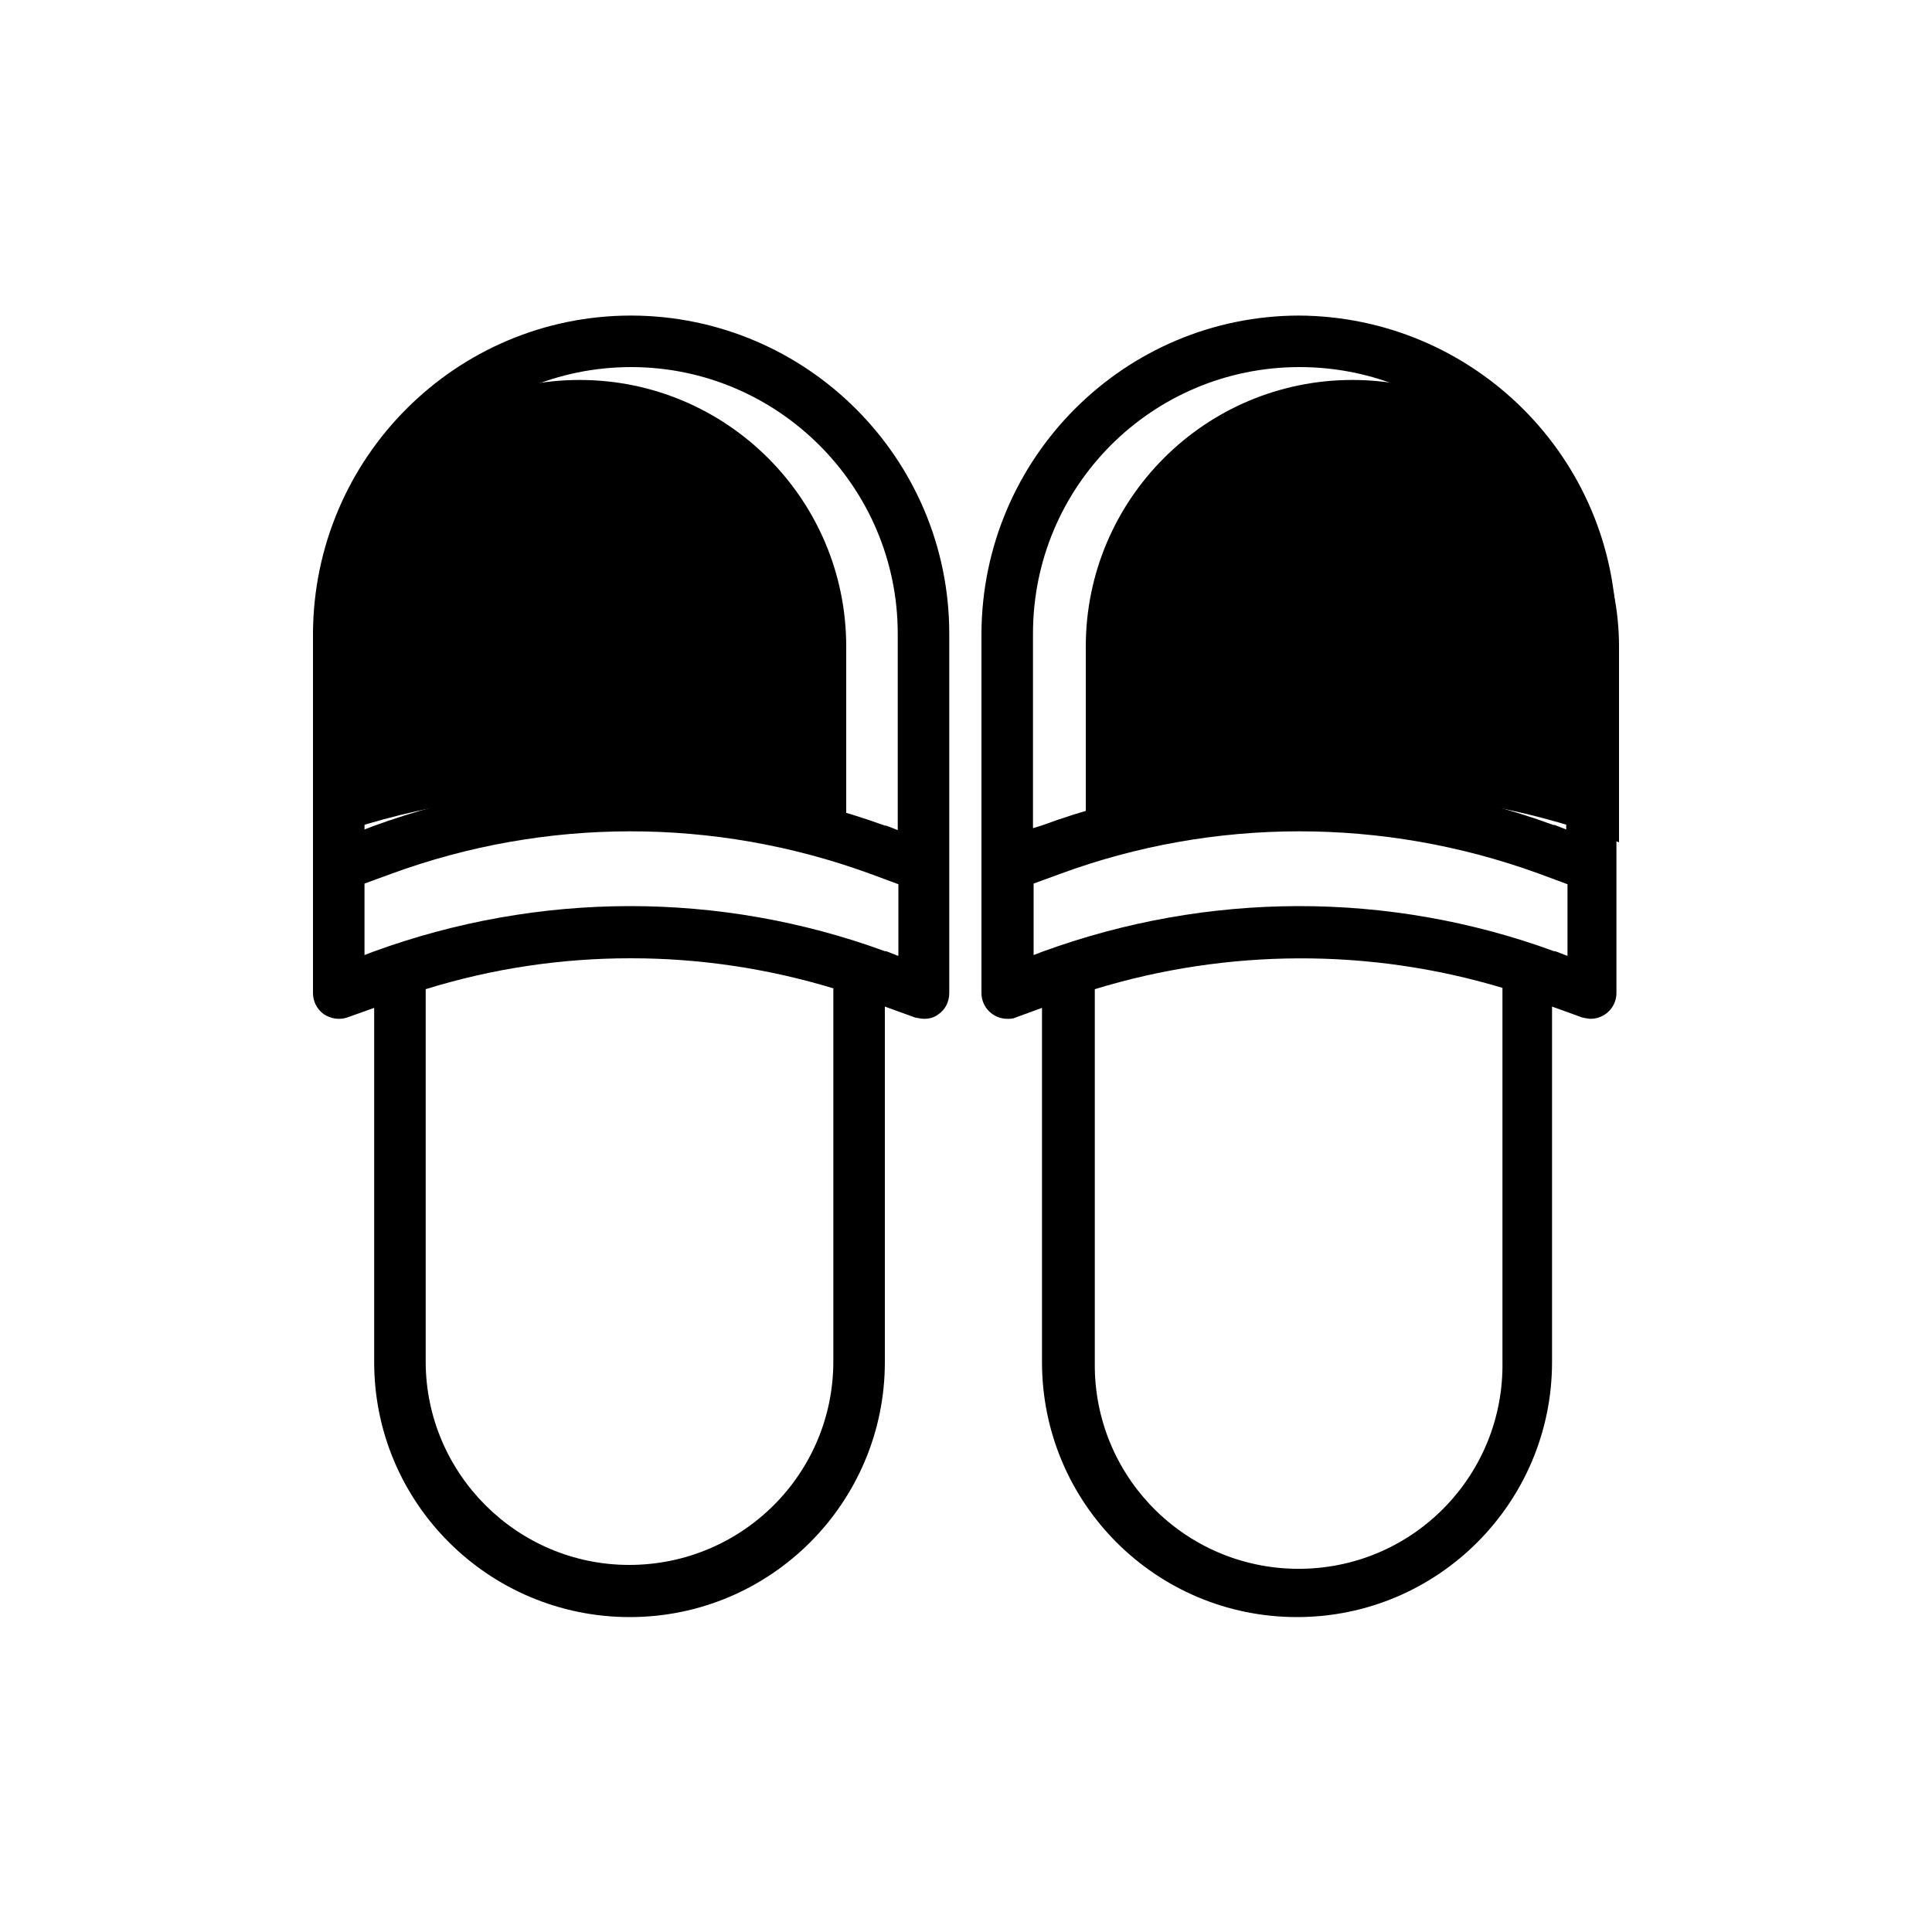
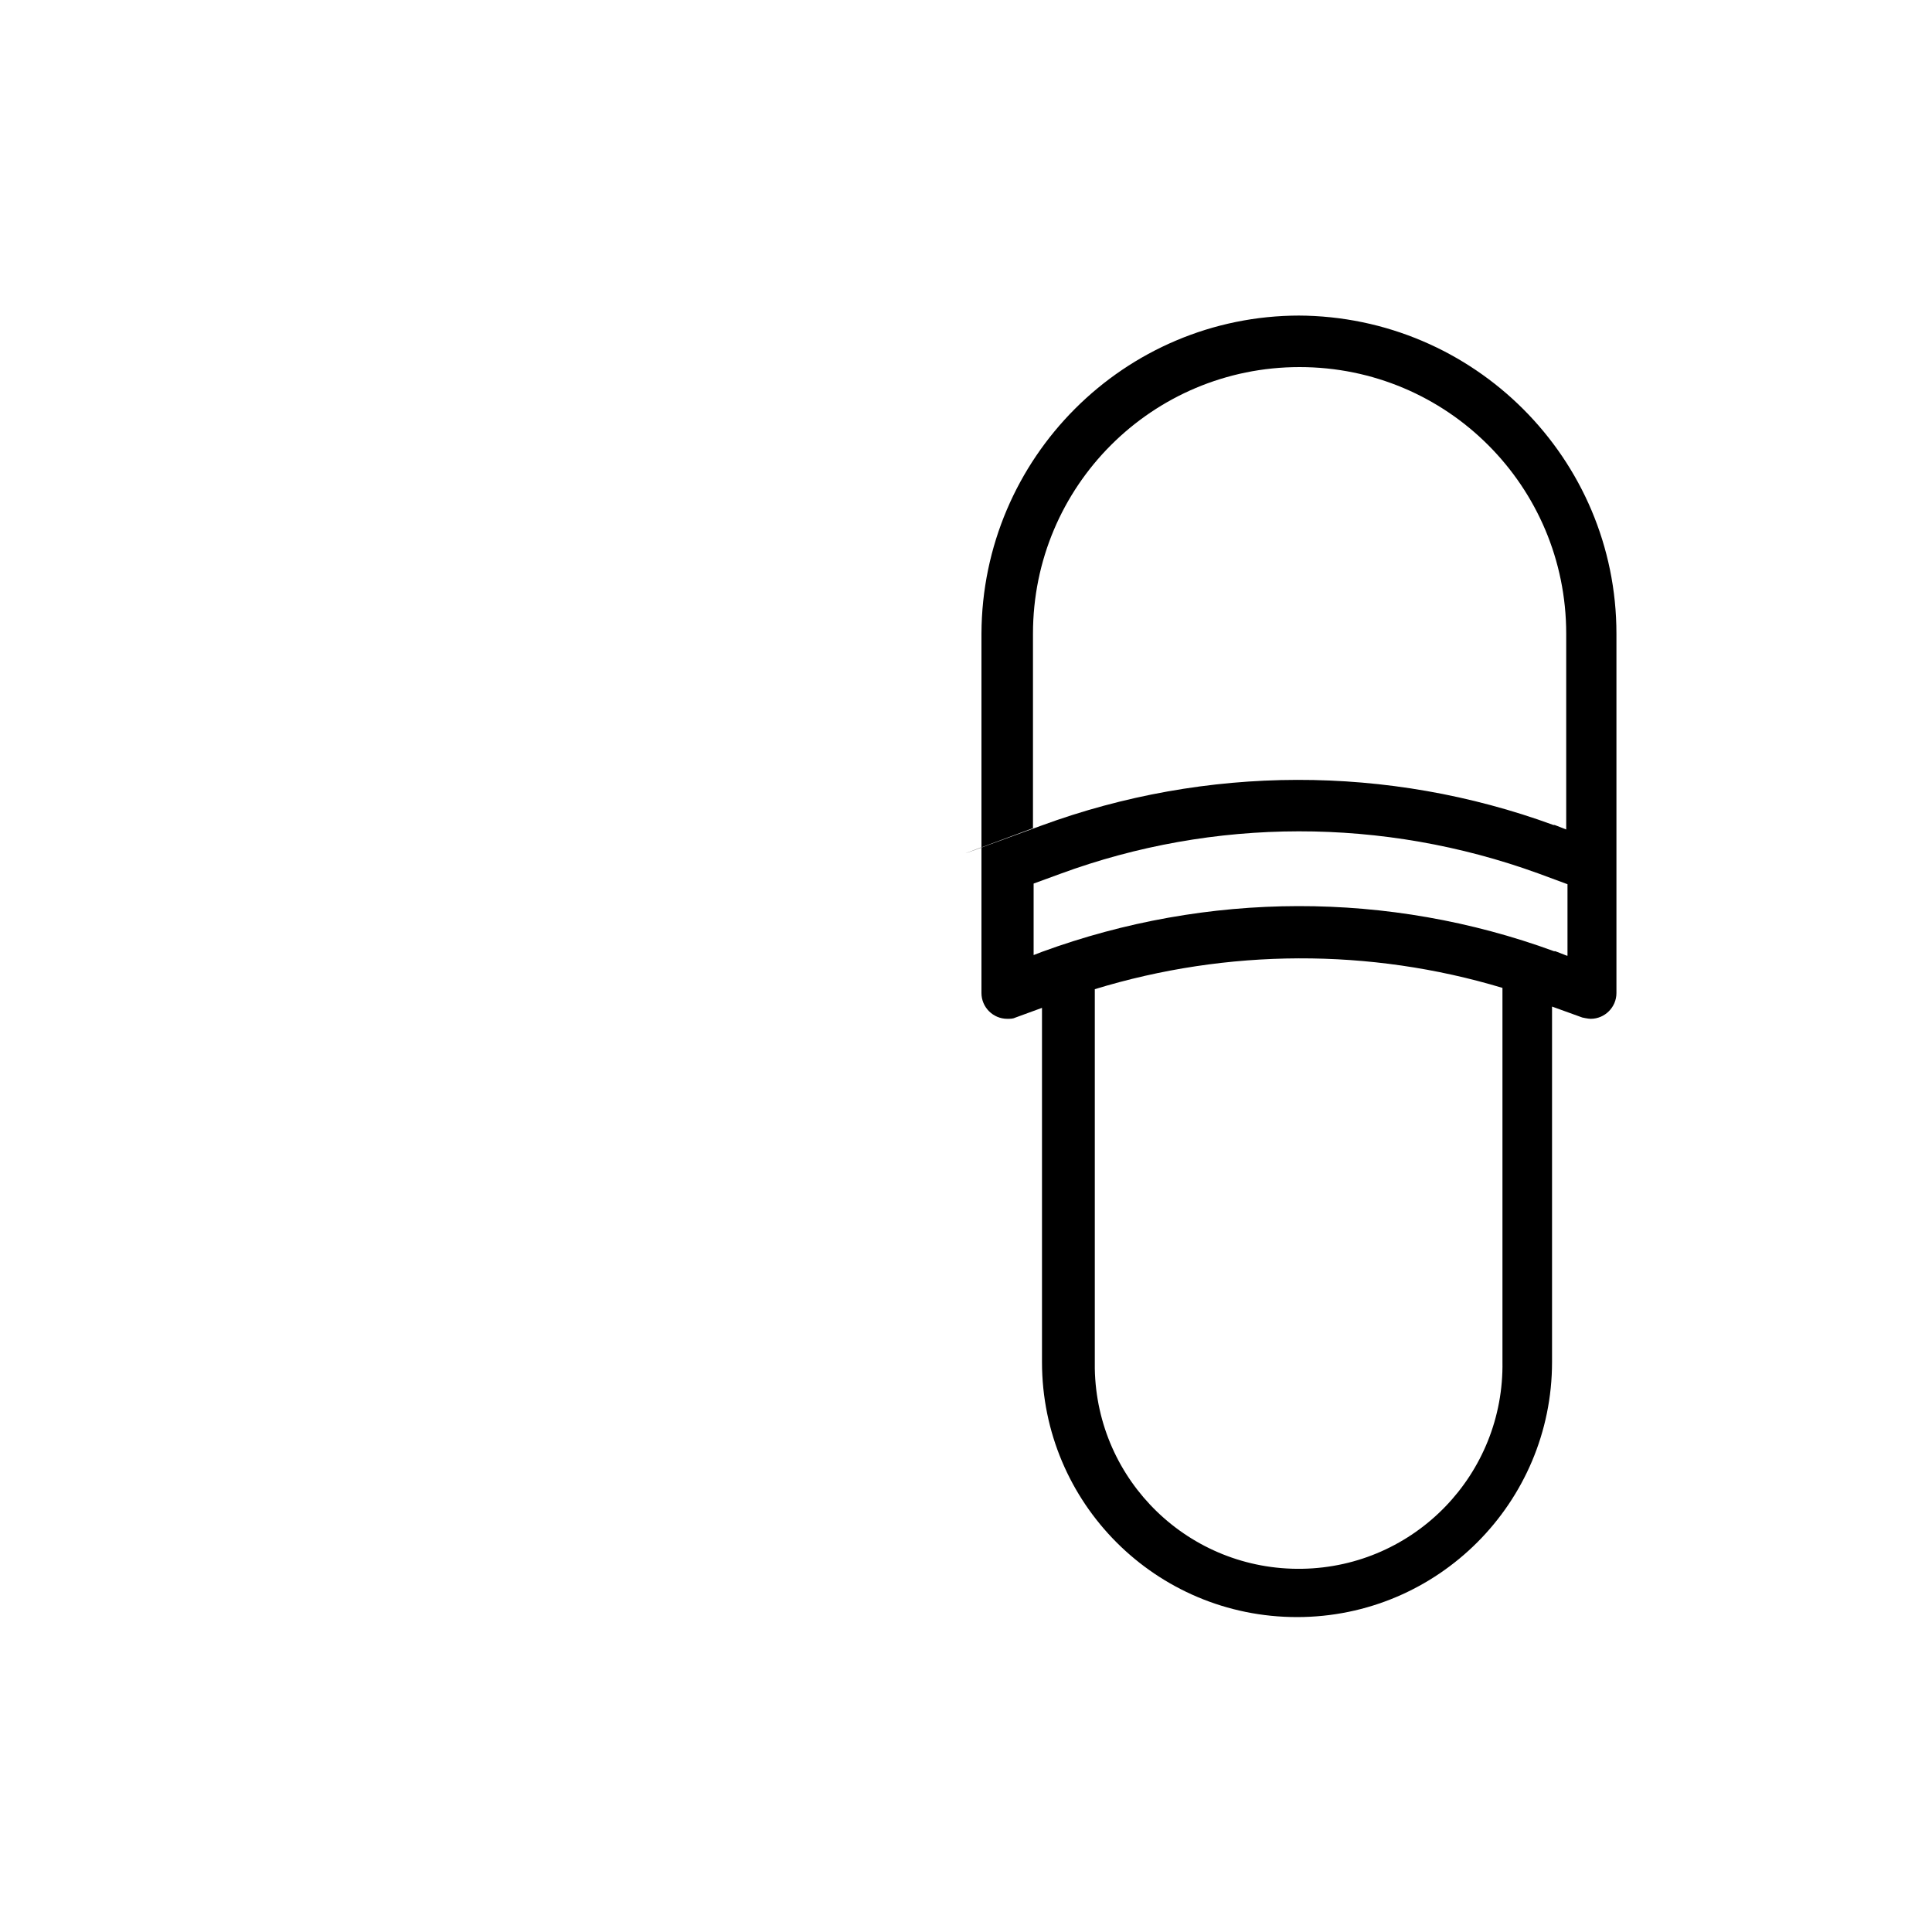
<svg xmlns="http://www.w3.org/2000/svg" id="Capa_1" data-name="Capa 1" viewBox="0 0 30 30">
  <g id="color2">
-     <path d="M9,5.9c-2.29,0-4.14,1.86-4.14,4.14v3.04l.13-.05c2.56-.94,5.38-.95,7.95-.02h.02s.18.07.18.07v-3.04c0-2.29-1.86-4.14-4.14-4.14Z" fill="currentColor" stroke-width="0" />
-     <path d="M21,5.9c-2.29,0-4.14,1.86-4.14,4.14v3.04l.13-.05c2.56-.94,5.38-.95,7.95-.02h.02s.18.07.18.07v-3.04c0-2.29-1.86-4.14-4.14-4.14Z" fill="currentColor" stroke-width="0" />
-   </g>
+     </g>
  <g id="color1">
-     <path d="M20.18,4.9c-2.72,0-4.93,2.21-4.94,4.94v5.58c0,.22.18.4.4.4.05,0,.09,0,.13-.02l.41-.15v5.5c0,2.19,1.77,3.96,3.96,3.96s3.96-1.78,3.96-3.96v-5.52l.47.17s.09.02.13.02c.22,0,.4-.18.4-.4v-5.58c0-2.72-2.21-4.93-4.94-4.94ZM16.04,9.84c0-2.29,1.85-4.14,4.14-4.14s4.14,1.85,4.14,4.14v3.04l-.18-.07h-.02c-2.57-.94-5.39-.93-7.95.01h0s-.13.04-.13.04v-3.04ZM23.33,21.14c.03,1.75-1.36,3.19-3.11,3.22-1.75.03-3.19-1.36-3.22-3.11,0-.04,0-.07,0-.11v-5.78c2.06-.63,4.27-.64,6.33-.02h0v5.79ZM24.33,14.84l-.18-.07h-.02c-2.57-.94-5.38-.93-7.95.01l-.13.05v-1.11l.41-.15c2.39-.88,5.02-.88,7.42-.01h0l.46.17v1.11Z" fill="currentColor" stroke-width="0" />
-     <path d="M9.8,4.9c-2.72,0-4.93,2.21-4.94,4.94v5.58c0,.13.06.25.17.33.11.07.24.09.36.05l.42-.15v5.4h0v.1c0,2.19,1.78,3.96,3.97,3.96,2.19,0,3.96-1.78,3.96-3.96v-5.52l.47.17s.09.02.14.02c.08,0,.16-.02.22-.07.11-.07.17-.2.17-.33v-5.58c0-2.72-2.21-4.93-4.93-4.94ZM12.94,15.35v5.79c0,1.75-1.42,3.16-3.17,3.16-1.74,0-3.16-1.42-3.16-3.16v-5.78c1.03-.32,2.1-.48,3.18-.48h.01c1.07,0,2.13.16,3.15.47h0ZM13.94,14.84l-.18-.07h-.02c-2.57-.94-5.38-.93-7.95.01l-.13.05v-1.11l.41-.15c2.4-.88,5.02-.88,7.42-.01l.46.17v1.11ZM13.94,12.89l-.18-.07h-.02c-2.57-.93-5.38-.93-7.95.01h0l-.13.05v-3.04c0-2.29,1.86-4.14,4.14-4.14s4.14,1.86,4.14,4.14v3.04Z" fill="currentColor" stroke-width="0" />
+     <path d="M20.18,4.9c-2.72,0-4.93,2.21-4.94,4.94v5.58c0,.22.18.4.4.4.05,0,.09,0,.13-.02l.41-.15v5.5c0,2.19,1.77,3.96,3.96,3.96s3.96-1.78,3.96-3.96v-5.52l.47.17s.09.02.13.02c.22,0,.4-.18.4-.4v-5.58c0-2.72-2.21-4.93-4.94-4.94ZM16.04,9.84c0-2.29,1.85-4.14,4.14-4.14s4.14,1.85,4.14,4.14v3.04l-.18-.07h-.02c-2.57-.94-5.39-.93-7.95.01s-.13.04-.13.04v-3.04ZM23.33,21.14c.03,1.75-1.36,3.19-3.11,3.22-1.75.03-3.19-1.36-3.22-3.11,0-.04,0-.07,0-.11v-5.78c2.06-.63,4.27-.64,6.33-.02h0v5.79ZM24.33,14.84l-.18-.07h-.02c-2.57-.94-5.38-.93-7.95.01l-.13.05v-1.11l.41-.15c2.39-.88,5.02-.88,7.42-.01h0l.46.17v1.11Z" fill="currentColor" stroke-width="0" />
  </g>
</svg>